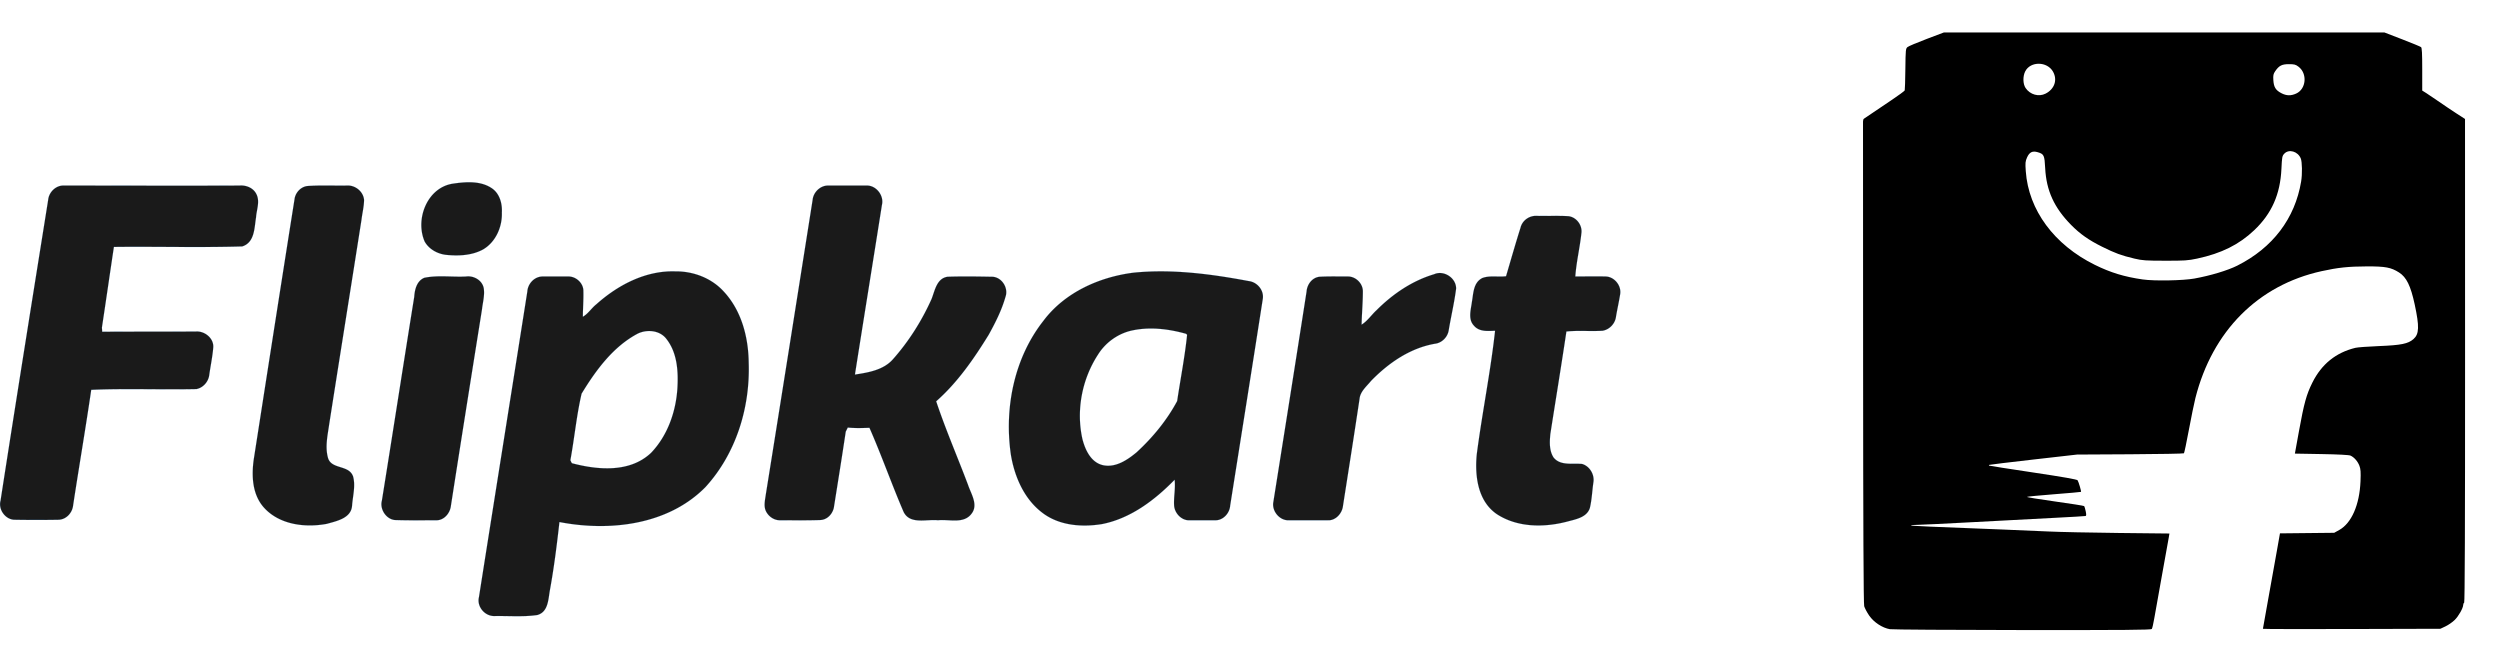
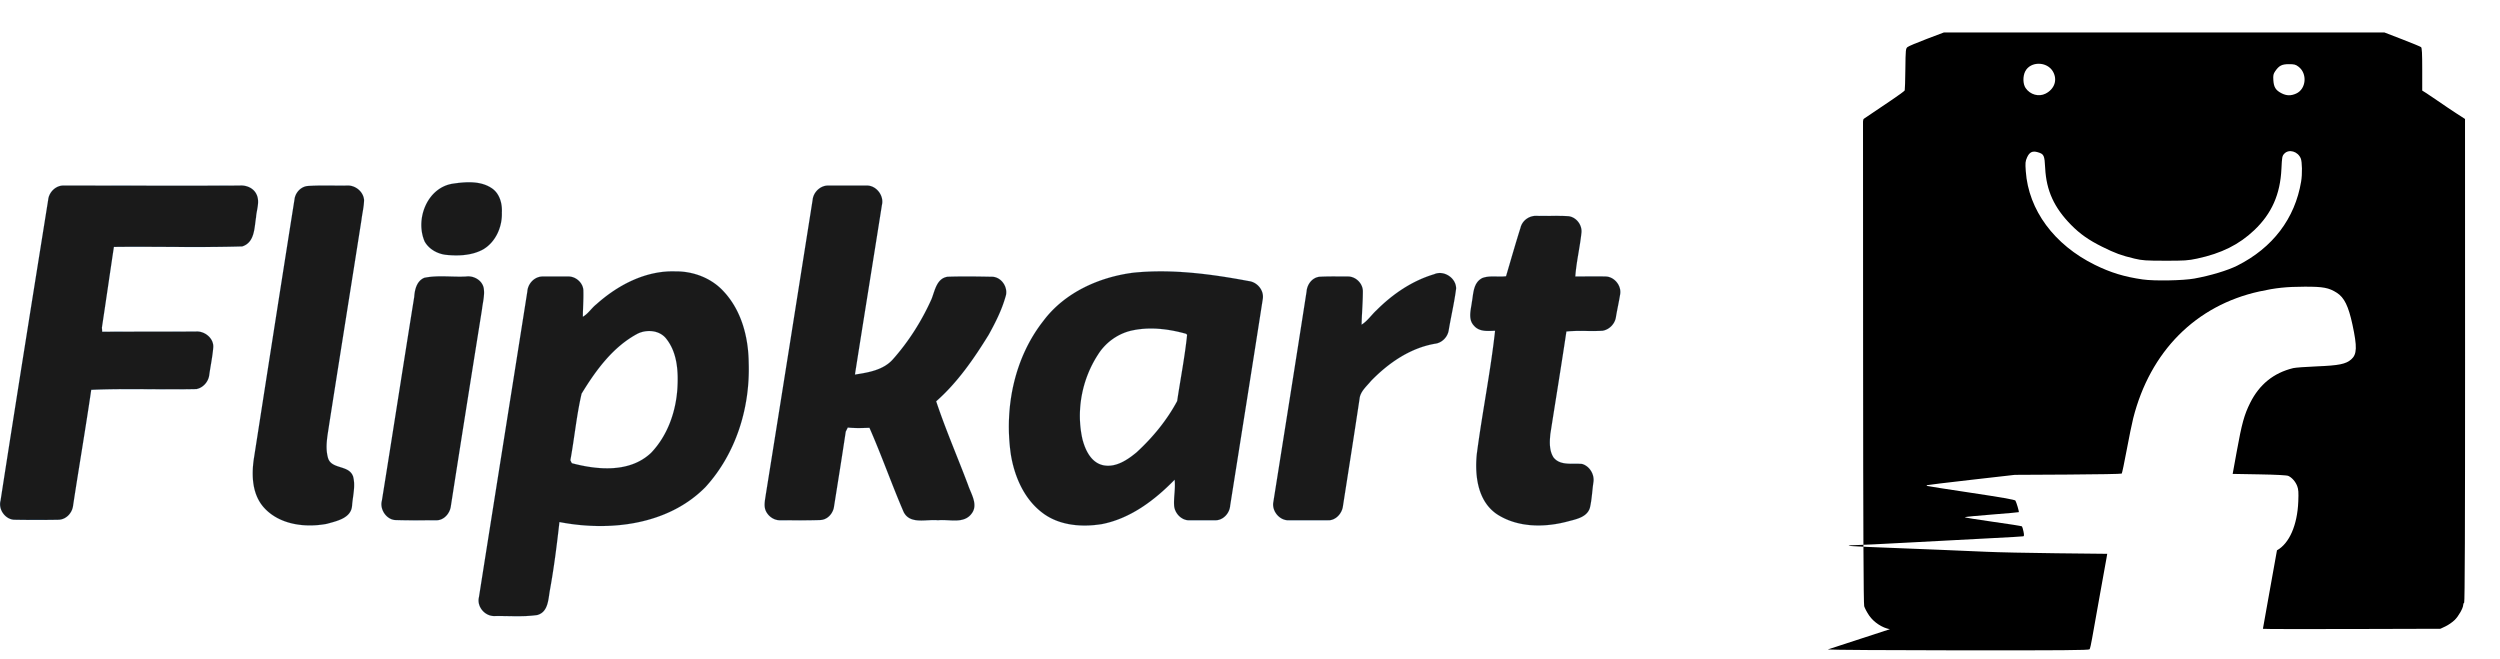
<svg xmlns="http://www.w3.org/2000/svg" xmlns:ns1="http://sodipodi.sourceforge.net/DTD/sodipodi-0.dtd" xmlns:ns2="http://www.inkscape.org/namespaces/inkscape" xmlns:xlink="http://www.w3.org/1999/xlink" width="2683.286" height="707.398" viewBox="-1925.465 47.012 2683.286 707.398" version="1.1" id="svg19" ns1:docname="flipkart.svg" xml:space="preserve" ns2:version="1.3.2 (091e20e, 2023-11-25, custom)">
  <ns1:namedview id="namedview19" pagecolor="#ffffff" bordercolor="#000000" borderopacity="0.25" ns2:showpageshadow="2" ns2:pageopacity="0.0" ns2:pagecheckerboard="0" ns2:deskcolor="#d1d1d1" ns2:zoom="0.32360589" ns2:cx="1344.2277" ns2:cy="511.42455" ns2:window-width="1920" ns2:window-height="1009" ns2:window-x="-8" ns2:window-y="-8" ns2:window-maximized="1" ns2:current-layer="svg19" />
  <linearGradient id="a" gradientUnits="userSpaceOnUse" x1="400.91" y1="539.855" x2="400.91" y2="-47.91" gradientTransform="matrix(1 0 0 -1 .14 706.454)">
    <stop offset="0" stop-color="#f7e830" id="stop1" />
    <stop offset="1" stop-color="#fdcb06" id="stop2" />
  </linearGradient>
  <radialGradient id="b" cx="397.845" cy="271.776" r="478.08" gradientTransform="matrix(1 0 0 -1 .14 706.454)" gradientUnits="userSpaceOnUse">
    <stop offset=".596" stop-color="#f29405" id="stop6" />
    <stop offset=".736" stop-color="#f7d01e" id="stop7" />
    <stop offset="1" stop-color="#fdcb06" id="stop8" />
  </radialGradient>
  <linearGradient id="c" gradientUnits="userSpaceOnUse" x1="564.459" y1="518.642" x2="564.626" y2="490.809" gradientTransform="matrix(1 0 0 -1 .14 706.454)">
    <stop offset="0" stop-color="#fada1c" id="stop9" />
    <stop offset="1" stop-color="#fdcb06" id="stop10" />
  </linearGradient>
  <linearGradient id="d" gradientUnits="userSpaceOnUse" x1="2320.231" y1="519.975" x2="2320.398" y2="492.142" gradientTransform="rotate(180 1278.723 353.227)">
    <stop offset="0" stop-color="#fada1c" id="stop11" />
    <stop offset="1" stop-color="#fdcb06" id="stop12" />
  </linearGradient>
  <defs id="defs17">
-     <path id="e" d="M564.646 201.546c-.8-1.5-.899-3.3-.899-5l-.801.1c-1.199-4.4-4.898-8.6-9.699-8.8-3.601-.3-8.101-.2-10.199 3.2-4 5.4-2.102 12.3-2.301 18.4 0 .4.101 1.1.101 1.5 0 4.1-.5 8.1-1.2 12.1-.6 1.2-.899 2.5-.899 3.9-1.699 9.4-5.101 18.7-9.699 27.2-.9 1.2-1.602 2.5-1.9 3.9-3 5.2-6.6 10-10.3 14.8-.601.5-1.101 1.1-1.601 1.7-2.601 3.2-5.399 5.9-8.301 8.7-.699.4-1.199.9-1.8 1.3-3.399 3.3-7.2 6.4-11.3 8.9-.5.3-1 .7-1.601 1.1-25.601 16.9-56.699 23.9-87 24.2-25.699.8-51.601-4.7-74.801-15.8-.398-.2-1.398-.6-1.8-.8-3.899-2.1-7.899-3.9-11.5-6.5-.8-.4-1.6-.9-2.5-1.3-3.7-2.2-7.2-4.6-10.5-7.4-1.1-1-2.3-1.8-3.5-2.7-3.6-2.9-7.3-6-10.398-9.5-.8-.9-1.602-1.7-2.4-2.5-10.898-11.3-19.398-25.1-23.898-40.1-4.302-11.9-3.7-24.9-4.2-37.4-3.602-5.5-11.2-8.6-17.2-5.2-2.5 1.8-2.8 5.1-4.7 7.4-3.1 33 11 65.9 33.5 89.7 0 .8.4 1.3 1.102 1.6 4 3.7 7.898 7.5 11.898 11.1.7.7 1.5 1.4 2.4 2 4 3.3 8.3 6.3 12.5 9.4.8.6 1.6 1.1 2.5 1.6 5.5 3.2 10.698 7 16.6 9.2.4.3 1.1.8 1.5 1 19 9.1 39.5 15.3 60.5 17.3 2.3 0 4.6.2 6.9.7 10 .6 20 .3 30 .1 30.898-2.7 62.8-10.2 88.6-28.4l.3.4c.8-.7 1.5-1.3 2.3-1.9 4.102-3 8.102-6.2 12.102-9.5.898-.7 1.898-1.5 2.8-2.4 4.399-4.8 9.5-9.2 13.2-14.7l.6.3c.3-.5.8-1.5 1.102-2 3.398-4.6 6.5-9.4 9.5-14.2.198-.3.698-.8.898-1.1l-.398-.4c.3-.4 1-1.2 1.3-1.6 5.5-11.2 10.398-22.9 12.1-35.3.7-.3 1.101-.9 1.101-1.6.101-4 1.5-7.8 1.101-11.8.889-4.9.99-9.9.79-14.9z" />
-   </defs>
+     </defs>
  <clipPath id="f">
    <use xlink:href="#e" overflow="visible" id="use17" />
  </clipPath>
  <g fill="#107BD4" stroke="#107BD4" stroke-width=".101" id="g19" style="fill:#1a1a1a">
    <path d="M-1440.124 244.25c14.493-2.187 31.17-3.554 43.473 5.468 7.655 5.74 10.389 16.129 9.842 25.427.547 15.31-6.561 31.715-20.229 39.645-12.032 6.562-26.521 7.106-39.92 5.74-9.022-1.092-18.044-6.012-22.692-14.215-10.392-23.787 2.459-57.417 29.526-62.065zM-1873.753 261.475c.819-8.203 8.202-15.585 16.677-15.31 63.16 0 126.044.272 188.929 0 6.835-.547 14.218 2.459 17.497 8.474 4.647 8.203.547 17.225 0 25.702-1.912 11.481-1.367 26.794-14.762 31.167-45.934 1.367-91.868 0-137.802.547-4.374 28.98-8.475 57.688-12.851 86.396 0 1.094.275 3.557.275 4.647 33.629-.272 67.258 0 100.887-.272 9.297-.547 19.138 7.385 18.318 17.225-.819 10.117-3.007 19.959-4.373 30.076-1.096 6.834-6.563 13.123-13.672 14.49-37.458.82-75.463-.82-112.917.82-6.017 41.285-13.126 82.568-19.415 123.855-.818 8.203-7.382 15.311-15.584 15.582a1324.8 1324.8 0 0 1-46.752 0c-10.116.275-18.319-10.938-15.586-20.506 16.683-107.719 33.907-215.168 51.131-322.893zM-1595.969 246.709c14.219-1.092 28.708-.272 42.927-.544 8.75-.547 17.499 6.287 18.317 15.31 0 7.107-1.914 14.217-2.733 21.325-11.484 73.275-23.24 146.55-34.725 219.824-1.64 11.756-4.647 24.332-1.092 36.363 4.101 12.029 22.417 6.834 26.793 19.41 2.734 10.117-.275 20.779-1.095 31.17-.819 13.67-16.404 16.676-27.065 19.688-23.239 4.373-51.403 1.092-68.081-18.049-12.03-13.941-12.851-33.629-10.388-51.125 14.49-92.959 28.98-185.918 43.746-279.153.821-6.836 6.288-13.124 13.396-14.219zM-1053.248 261.475c.818-8.203 8.202-15.31 16.404-15.31h41.559c10.389-.275 18.867 10.936 16.405 20.777-9.569 60.698-19.411 121.396-28.98 182.09 14.49-2.186 30.896-4.92 41.012-16.676 16.949-19.141 30.896-41.283 41.284-64.523 3.553-9.024 5.468-22.147 17.225-23.788 15.585-.547 31.441-.274 47.026 0 10.664-.274 18.592 11.756 15.038 21.598-4.101 14.494-10.936 27.889-18.044 40.74-15.859 25.701-33.355 51.127-56.324 71.359 10.116 30.348 22.968 59.877 34.177 89.68 3.28 9.842 11.212 21.324 3.828 30.896-8.478 11.482-24.335 5.738-36.091 7.105-12.304-1.367-30.075 4.922-36.911-9.021-12.851-29.803-23.512-60.422-36.638-90.225-7.655.271-15.583.547-23.24-.273-.544 1.094-1.639 3.279-2.187 4.375-4.102 27.34-8.475 54.682-12.851 82.021-1.641 6.562-6.836 12.305-13.943 12.852-14.49.547-29.255.271-44.019.271-6.29 0-12.03-4.1-14.765-9.568-2.734-5.471-1.095-11.756-.271-17.771 16.949-105.537 33.627-211.074 50.306-316.609zM-293.44 291.277c1.915-7.658 9.295-12.851 16.953-12.579 10.937.275 22.146-.272 33.354.275 9.024.272 16.132 9.295 15.037 18.044-1.64 15.585-5.469 31.17-6.561 46.752 10.662 0 21.598-.272 32.262 0 9.57 0 17.5 9.844 15.858 19.138-1.368 8.479-3.282 16.682-4.649 25.154-1.367 7.111-7.38 12.852-14.215 13.945-13.125.82-25.974-.547-38.825.82-5.468 36.635-11.483 73.271-17.225 109.912-.822 8.475-1.367 18.043 3.554 25.426 7.383 9.023 20.231 5.74 30.623 6.836 8.202 2.459 13.396 11.484 12.028 19.688-1.367 9.293-1.64 18.59-3.826 27.611-3.281 10.115-15.038 12.031-24.062 14.49-24.88 6.564-53.588 6.564-75.732-7.928-20.505-13.945-23.788-41.012-21.601-63.979 5.74-44.293 14.766-88.311 19.686-132.877-7.655.272-16.952 1.367-22.692-5.469-6.562-6.834-3.281-16.951-2.188-25.429 1.642-9.022 1.367-20.778 11.211-25.7 7.927-3.009 16.952-.819 25.427-1.914 5.194-17.495 10.115-34.992 15.583-52.216zM-447.917 379.86c17.225-17.225 38.003-31.442 61.79-38.549 10.389-4.649 23.787 4.101 23.515 15.584-1.914 15.038-5.469 29.8-7.93 44.564-1.096 7.383-7.383 13.672-14.766 14.492-26.794 4.646-50.033 20.775-68.625 39.916-4.647 5.744-11.483 11.211-12.303 19.139-5.74 38.277-11.756 76.555-17.771 114.832-.819 8.201-7.931 16.133-16.405 15.586h-41.56c-9.568.547-18.043-9.021-16.95-18.592 12.03-75.736 24.062-151.195 35.817-226.932.547-7.654 6.016-15.036 13.943-15.857 10.117-.547 20.232-.274 30.623-.274 8.202 0 15.856 7.382 15.856 15.859 0 11.756-1.092 23.785-1.366 35.815 6.563-4.098 10.664-10.661 16.132-15.583zM-1469.926 345.137c14.764-3.006 30.075-.545 44.839-1.367 8.477-1.092 17.499 4.375 18.865 12.852 1.096 7.654-1.095 15.037-1.915 22.42-11.208 70.268-22.42 140.533-33.356 210.799-.82 7.932-7.379 15.859-15.857 15.584-14.763 0-29.528.275-44.564-.271-9.297-1.096-16.133-11.756-13.671-20.781 11.757-72.998 22.968-145.727 34.724-218.729.547-7.929 2.734-17.226 10.935-20.507zM-585.17 348.694c-40.739-7.658-82.295-13.126-123.582-9.025-36.91 4.649-74.094 21.328-96.785 51.676-31.443 39.917-42.107 93.507-35 143.269 3.83 23.785 14.218 47.846 33.632 62.609 18.044 13.945 42.378 15.857 64.252 12.303 30.619-6.016 56.593-25.697 77.921-47.572 1.092 9.295-1.095 18.592-.547 27.615.547 8.473 8.202 16.402 16.677 15.855h27.89c8.202 0 15.038-7.652 15.585-15.584 11.756-74.094 23.512-147.916 34.996-221.735 1.638-9.297-5.741-18.319-15.039-19.411zm-76.826 128.775c-10.938 20.506-26.25 39.098-43.475 54.953-9.841 8.203-22.42 16.68-35.814 13.947-13.125-2.734-19.414-16.404-22.42-28.162-6.835-30.621-.547-63.979 16.676-90.498 7.656-12.306 19.959-21.6 34.177-25.429 19.958-4.922 41.013-2.461 60.426 3.007l1.092 1.096c-2.46 23.785-7.109 47.299-10.662 71.086zM-1121.873 436.458c-.275-27.342-7.656-56.049-26.794-76.556-13.123-14.49-32.81-21.872-51.948-21.601-31.717-1.091-61.518 14.494-84.757 35.271-5.197 4.103-8.75 10.118-14.49 13.398 0-9.025.819-18.046.544-27.341.275-8.478-7.655-15.859-15.857-15.859h-27.889c-8.747 0-15.857 7.657-16.404 16.131-17.225 109.365-34.721 218.729-51.947 328.094-2.459 10.115 6.291 20.506 16.68 20.232 15.31-.273 30.895 1.094 45.932-1.096 12.031-3.281 11.756-17.225 13.671-27.34 4.373-24.061 7.383-48.121 10.116-72.455 53.862 10.389 116.473 3.283 156.664-37.457 32.808-35.814 48.118-85.302 46.479-133.421zm-76.555 27.613c-1.639 25.154-10.663 50.582-28.16 68.898-22.692 21.602-57.145 18.592-85.032 11.213-.544-.822-1.367-2.463-1.64-3.281 4.374-23.787 6.562-47.848 12.031-71.361 15.311-25.152 33.901-50.582 60.422-64.524 9.843-4.647 23.24-3.554 30.349 5.469 12.03 15.037 13.124 35.269 12.03 53.586z" id="path19" style="fill:#1a1a1a" />
  </g>
-   <path style="fill:#000000" d="m 103.009,722.335 c -8.107,-1.361 -17.366,-7.461 -22.302,-14.695 -2.343,-3.433 -4.731,-7.933 -5.306,-10 -0.715,-2.566 -1.084,-85.254 -1.166,-260.758 -0.066,-141.35 -0.111,-258.071 -0.1,-259.381 0.011,-1.309 0.409,-2.659 0.886,-3 1.525,-1.09 15.411,-10.462 29.638,-20.002 7.595,-5.093 14.006,-9.791 14.248,-10.439 0.241,-0.648 0.552,-11.006 0.691,-23.018 0.241,-20.873 0.346,-21.915 2.368,-23.551 1.163,-0.942 10.389,-4.839 20.5,-8.661 l 18.385,-6.949 h 236.5 236.5 l 18.992,7.328 c 10.446,4.031 19.558,7.798 20.25,8.372 0.943,0.783 1.258,6.747 1.258,23.843 v 22.799 l 4.518,2.828 c 2.485,1.556 8.765,5.795 13.957,9.422 5.192,3.626 13.492,9.211 18.446,12.41 l 9.007,5.817 0.054,259.27 c 0.036,174.793 -0.278,259.475 -0.964,259.899 -0.56,0.346 -1.022,1.39 -1.027,2.32 -0.02,3.406 -4.94,12.145 -9.158,16.265 -2.383,2.328 -6.808,5.401 -9.833,6.829 l -5.5,2.597 -95.25,0.27 c -52.388,0.148 -95.25,0.053 -95.25,-0.212 0,-0.265 2.671,-15.236 5.935,-33.27 3.264,-18.034 7.381,-40.976 9.148,-50.984 l 3.212,-18.195 29.103,-0.305 29.102,-0.305 5.364,-2.971 c 13.255,-7.341 21.846,-26.986 22.879,-52.315 0.406,-9.955 0.184,-13.117 -1.171,-16.663 -1.825,-4.778 -5.657,-9.148 -9.572,-10.913 -1.572,-0.709 -13.112,-1.315 -31.091,-1.633 l -28.591,-0.505 4.36,-24 c 5.486,-30.201 8.034,-39.43 14.422,-52.239 9.877,-19.808 25.197,-32.173 46.211,-37.3 2.304,-0.562 13.64,-1.402 25.19,-1.865 23.884,-0.959 31.282,-2.451 37.042,-7.471 6.219,-5.42 6.504,-13.33 1.346,-37.333 -4.266,-19.849 -8.813,-29.128 -16.749,-34.177 -8.621,-5.485 -14.597,-6.615 -34.639,-6.549 -19.701,0.065 -30.971,1.253 -48.5,5.114 -68.29,15.041 -117.284,64.314 -135.474,136.243 -1.332,5.268 -4.474,20.585 -6.982,34.037 -2.508,13.452 -4.896,24.794 -5.305,25.203 -0.409,0.41 -26.393,0.884 -57.741,1.053 l -56.997,0.309 -47,5.355 c -25.85,2.945 -47.188,5.527 -47.417,5.738 -0.229,0.211 -0.229,0.55 0,0.755 0.229,0.205 21.509,3.529 47.288,7.386 32.183,4.816 47.142,7.442 47.735,8.378 1.113,1.756 4.122,11.969 3.663,12.428 -0.193,0.193 -13.157,1.343 -28.809,2.557 -15.652,1.214 -28.794,2.491 -29.203,2.837 -0.409,0.346 13.091,2.553 30,4.904 16.909,2.351 31.034,4.581 31.389,4.956 0.354,0.374 1.094,2.851 1.644,5.503 0.729,3.517 0.69,4.913 -0.145,5.157 -0.629,0.184 -15.544,1.061 -33.144,1.948 -17.6,0.887 -56.525,2.946 -86.5,4.575 -29.975,1.629 -57.612,2.97 -61.417,2.98 -3.804,0.01 -6.655,0.28 -6.336,0.599 0.532,0.532 22.791,1.527 99.253,4.438 15.4,0.586 37.225,1.517 48.5,2.068 11.275,0.551 45.061,1.269 75.079,1.595 l 54.579,0.593 -0.769,4.613 c -0.423,2.537 -3.676,20.587 -7.23,40.112 -3.554,19.525 -7.25,40.225 -8.214,46 -0.964,5.775 -2.189,11.062 -2.721,11.75 -0.767,0.99 -29.564,1.226 -138.596,1.132 -75.695,-0.065 -139.806,-0.483 -142.468,-0.93 z m 326.841,-376.373 c 17.271,-3.121 35.671,-8.664 46,-13.857 38.033,-19.123 61.9,-50.548 68.52,-90.222 1.34,-8.032 1.129,-21.208 -0.399,-24.864 -3.171,-7.59 -12.745,-10.326 -17.695,-5.058 -2.24,2.385 -2.469,3.606 -3.049,16.25 -1.253,27.315 -10.426,48.04 -29.125,65.803 -16.377,15.557 -35.248,24.95 -61.34,30.534 -9.717,2.079 -13.485,2.331 -34.411,2.299 -20.816,-0.032 -24.57,-0.292 -32.864,-2.278 -14.332,-3.431 -20.511,-5.697 -34.636,-12.7 -14.434,-7.156 -23.81,-13.748 -33.403,-23.487 -18.162,-18.438 -26.574,-36.844 -27.788,-60.802 -0.71,-14 -1.273,-15.213 -8.002,-17.217 -5.663,-1.687 -8.939,-0.067 -11.479,5.676 -1.834,4.145 -1.984,5.786 -1.349,14.754 2.95,41.668 30.447,78.929 74.154,100.486 16.925,8.348 31.641,12.835 51.367,15.663 12.435,1.783 43.222,1.239 55.5,-0.979 z m -159.71,-198.482 c 9.598,-4.922 12.909,-14.774 7.923,-23.577 -6.306,-11.134 -24.201,-11.325 -29.816,-0.318 -2.723,5.337 -2.547,13.537 0.383,17.885 4.828,7.164 14.17,9.775 21.51,6.01 z m 268.94,-0.061 c 10.766,-4.887 12.205,-21.408 2.509,-28.803 -3.086,-2.354 -4.52,-2.733 -10.337,-2.733 -7.566,0 -10.605,1.565 -14.739,7.592 -1.979,2.886 -2.279,4.364 -1.953,9.647 0.461,7.485 2.554,10.814 8.811,14.011 5.363,2.74 10.112,2.827 15.709,0.286 z" id="path20" />
+   <path style="fill:#000000" d="m 103.009,722.335 c -8.107,-1.361 -17.366,-7.461 -22.302,-14.695 -2.343,-3.433 -4.731,-7.933 -5.306,-10 -0.715,-2.566 -1.084,-85.254 -1.166,-260.758 -0.066,-141.35 -0.111,-258.071 -0.1,-259.381 0.011,-1.309 0.409,-2.659 0.886,-3 1.525,-1.09 15.411,-10.462 29.638,-20.002 7.595,-5.093 14.006,-9.791 14.248,-10.439 0.241,-0.648 0.552,-11.006 0.691,-23.018 0.241,-20.873 0.346,-21.915 2.368,-23.551 1.163,-0.942 10.389,-4.839 20.5,-8.661 l 18.385,-6.949 h 236.5 236.5 l 18.992,7.328 c 10.446,4.031 19.558,7.798 20.25,8.372 0.943,0.783 1.258,6.747 1.258,23.843 v 22.799 l 4.518,2.828 c 2.485,1.556 8.765,5.795 13.957,9.422 5.192,3.626 13.492,9.211 18.446,12.41 l 9.007,5.817 0.054,259.27 c 0.036,174.793 -0.278,259.475 -0.964,259.899 -0.56,0.346 -1.022,1.39 -1.027,2.32 -0.02,3.406 -4.94,12.145 -9.158,16.265 -2.383,2.328 -6.808,5.401 -9.833,6.829 l -5.5,2.597 -95.25,0.27 c -52.388,0.148 -95.25,0.053 -95.25,-0.212 0,-0.265 2.671,-15.236 5.935,-33.27 3.264,-18.034 7.381,-40.976 9.148,-50.984 c 13.255,-7.341 21.846,-26.986 22.879,-52.315 0.406,-9.955 0.184,-13.117 -1.171,-16.663 -1.825,-4.778 -5.657,-9.148 -9.572,-10.913 -1.572,-0.709 -13.112,-1.315 -31.091,-1.633 l -28.591,-0.505 4.36,-24 c 5.486,-30.201 8.034,-39.43 14.422,-52.239 9.877,-19.808 25.197,-32.173 46.211,-37.3 2.304,-0.562 13.64,-1.402 25.19,-1.865 23.884,-0.959 31.282,-2.451 37.042,-7.471 6.219,-5.42 6.504,-13.33 1.346,-37.333 -4.266,-19.849 -8.813,-29.128 -16.749,-34.177 -8.621,-5.485 -14.597,-6.615 -34.639,-6.549 -19.701,0.065 -30.971,1.253 -48.5,5.114 -68.29,15.041 -117.284,64.314 -135.474,136.243 -1.332,5.268 -4.474,20.585 -6.982,34.037 -2.508,13.452 -4.896,24.794 -5.305,25.203 -0.409,0.41 -26.393,0.884 -57.741,1.053 l -56.997,0.309 -47,5.355 c -25.85,2.945 -47.188,5.527 -47.417,5.738 -0.229,0.211 -0.229,0.55 0,0.755 0.229,0.205 21.509,3.529 47.288,7.386 32.183,4.816 47.142,7.442 47.735,8.378 1.113,1.756 4.122,11.969 3.663,12.428 -0.193,0.193 -13.157,1.343 -28.809,2.557 -15.652,1.214 -28.794,2.491 -29.203,2.837 -0.409,0.346 13.091,2.553 30,4.904 16.909,2.351 31.034,4.581 31.389,4.956 0.354,0.374 1.094,2.851 1.644,5.503 0.729,3.517 0.69,4.913 -0.145,5.157 -0.629,0.184 -15.544,1.061 -33.144,1.948 -17.6,0.887 -56.525,2.946 -86.5,4.575 -29.975,1.629 -57.612,2.97 -61.417,2.98 -3.804,0.01 -6.655,0.28 -6.336,0.599 0.532,0.532 22.791,1.527 99.253,4.438 15.4,0.586 37.225,1.517 48.5,2.068 11.275,0.551 45.061,1.269 75.079,1.595 l 54.579,0.593 -0.769,4.613 c -0.423,2.537 -3.676,20.587 -7.23,40.112 -3.554,19.525 -7.25,40.225 -8.214,46 -0.964,5.775 -2.189,11.062 -2.721,11.75 -0.767,0.99 -29.564,1.226 -138.596,1.132 -75.695,-0.065 -139.806,-0.483 -142.468,-0.93 z m 326.841,-376.373 c 17.271,-3.121 35.671,-8.664 46,-13.857 38.033,-19.123 61.9,-50.548 68.52,-90.222 1.34,-8.032 1.129,-21.208 -0.399,-24.864 -3.171,-7.59 -12.745,-10.326 -17.695,-5.058 -2.24,2.385 -2.469,3.606 -3.049,16.25 -1.253,27.315 -10.426,48.04 -29.125,65.803 -16.377,15.557 -35.248,24.95 -61.34,30.534 -9.717,2.079 -13.485,2.331 -34.411,2.299 -20.816,-0.032 -24.57,-0.292 -32.864,-2.278 -14.332,-3.431 -20.511,-5.697 -34.636,-12.7 -14.434,-7.156 -23.81,-13.748 -33.403,-23.487 -18.162,-18.438 -26.574,-36.844 -27.788,-60.802 -0.71,-14 -1.273,-15.213 -8.002,-17.217 -5.663,-1.687 -8.939,-0.067 -11.479,5.676 -1.834,4.145 -1.984,5.786 -1.349,14.754 2.95,41.668 30.447,78.929 74.154,100.486 16.925,8.348 31.641,12.835 51.367,15.663 12.435,1.783 43.222,1.239 55.5,-0.979 z m -159.71,-198.482 c 9.598,-4.922 12.909,-14.774 7.923,-23.577 -6.306,-11.134 -24.201,-11.325 -29.816,-0.318 -2.723,5.337 -2.547,13.537 0.383,17.885 4.828,7.164 14.17,9.775 21.51,6.01 z m 268.94,-0.061 c 10.766,-4.887 12.205,-21.408 2.509,-28.803 -3.086,-2.354 -4.52,-2.733 -10.337,-2.733 -7.566,0 -10.605,1.565 -14.739,7.592 -1.979,2.886 -2.279,4.364 -1.953,9.647 0.461,7.485 2.554,10.814 8.811,14.011 5.363,2.74 10.112,2.827 15.709,0.286 z" id="path20" />
</svg>